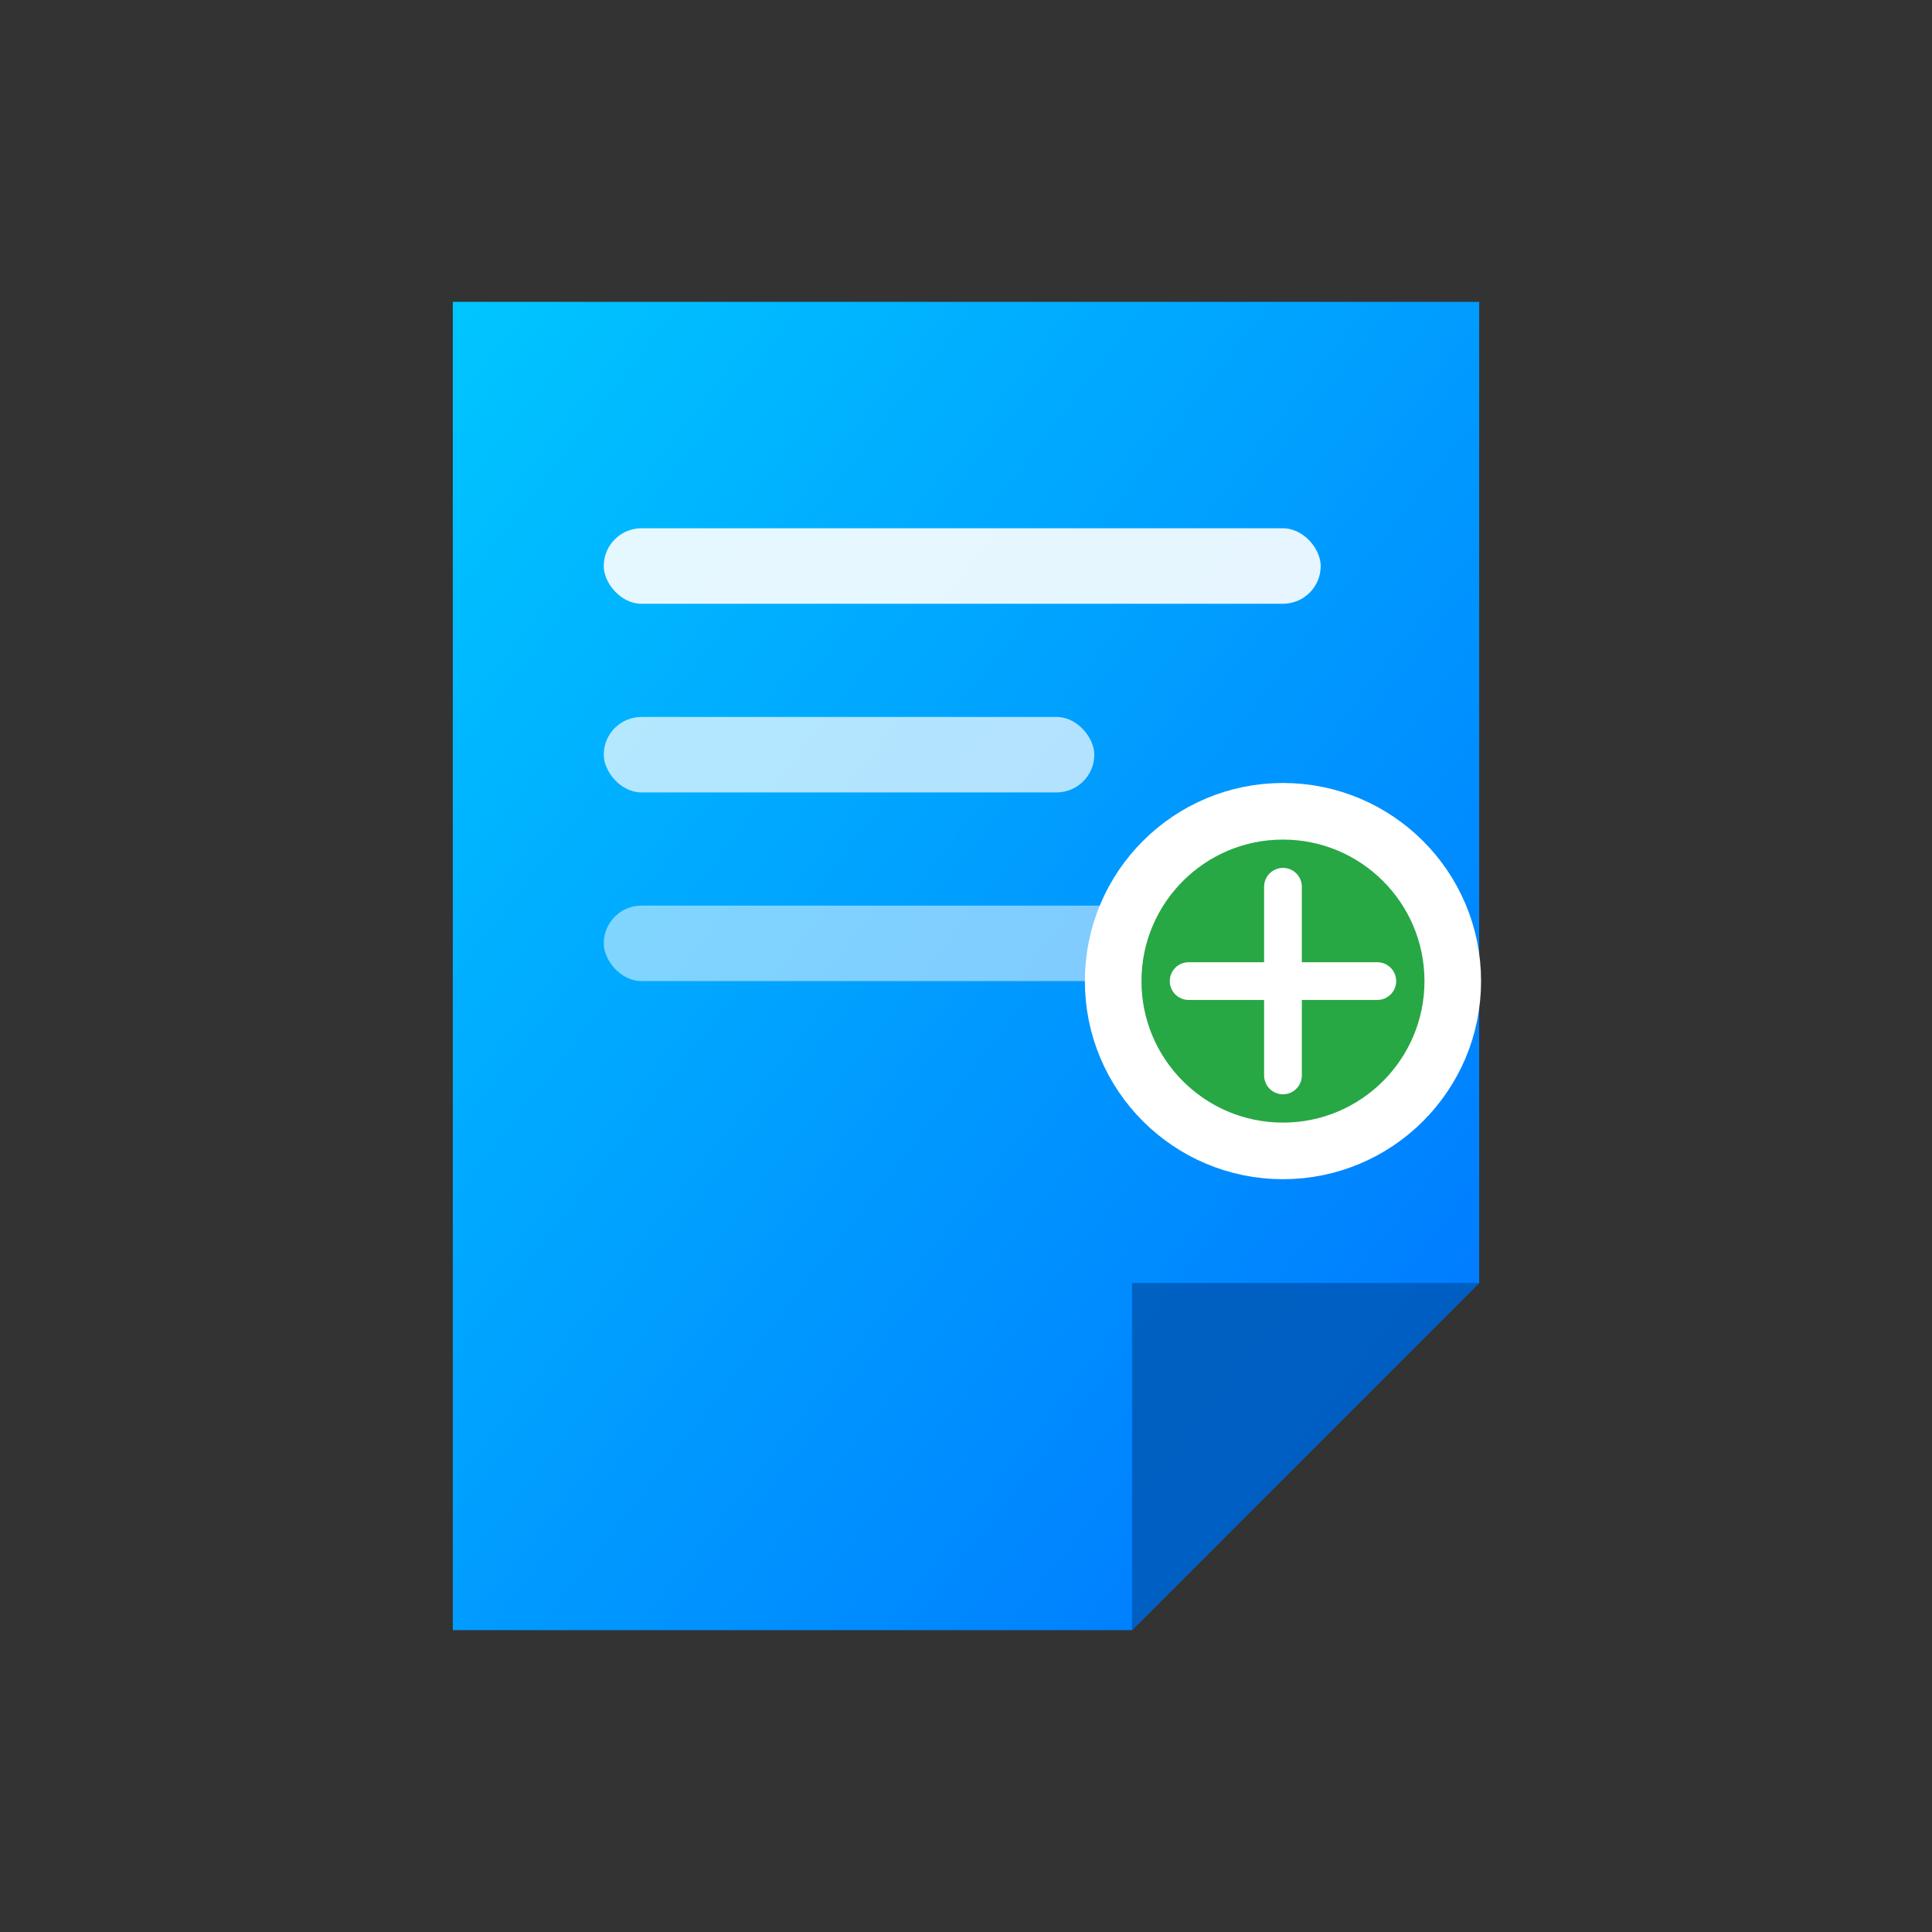
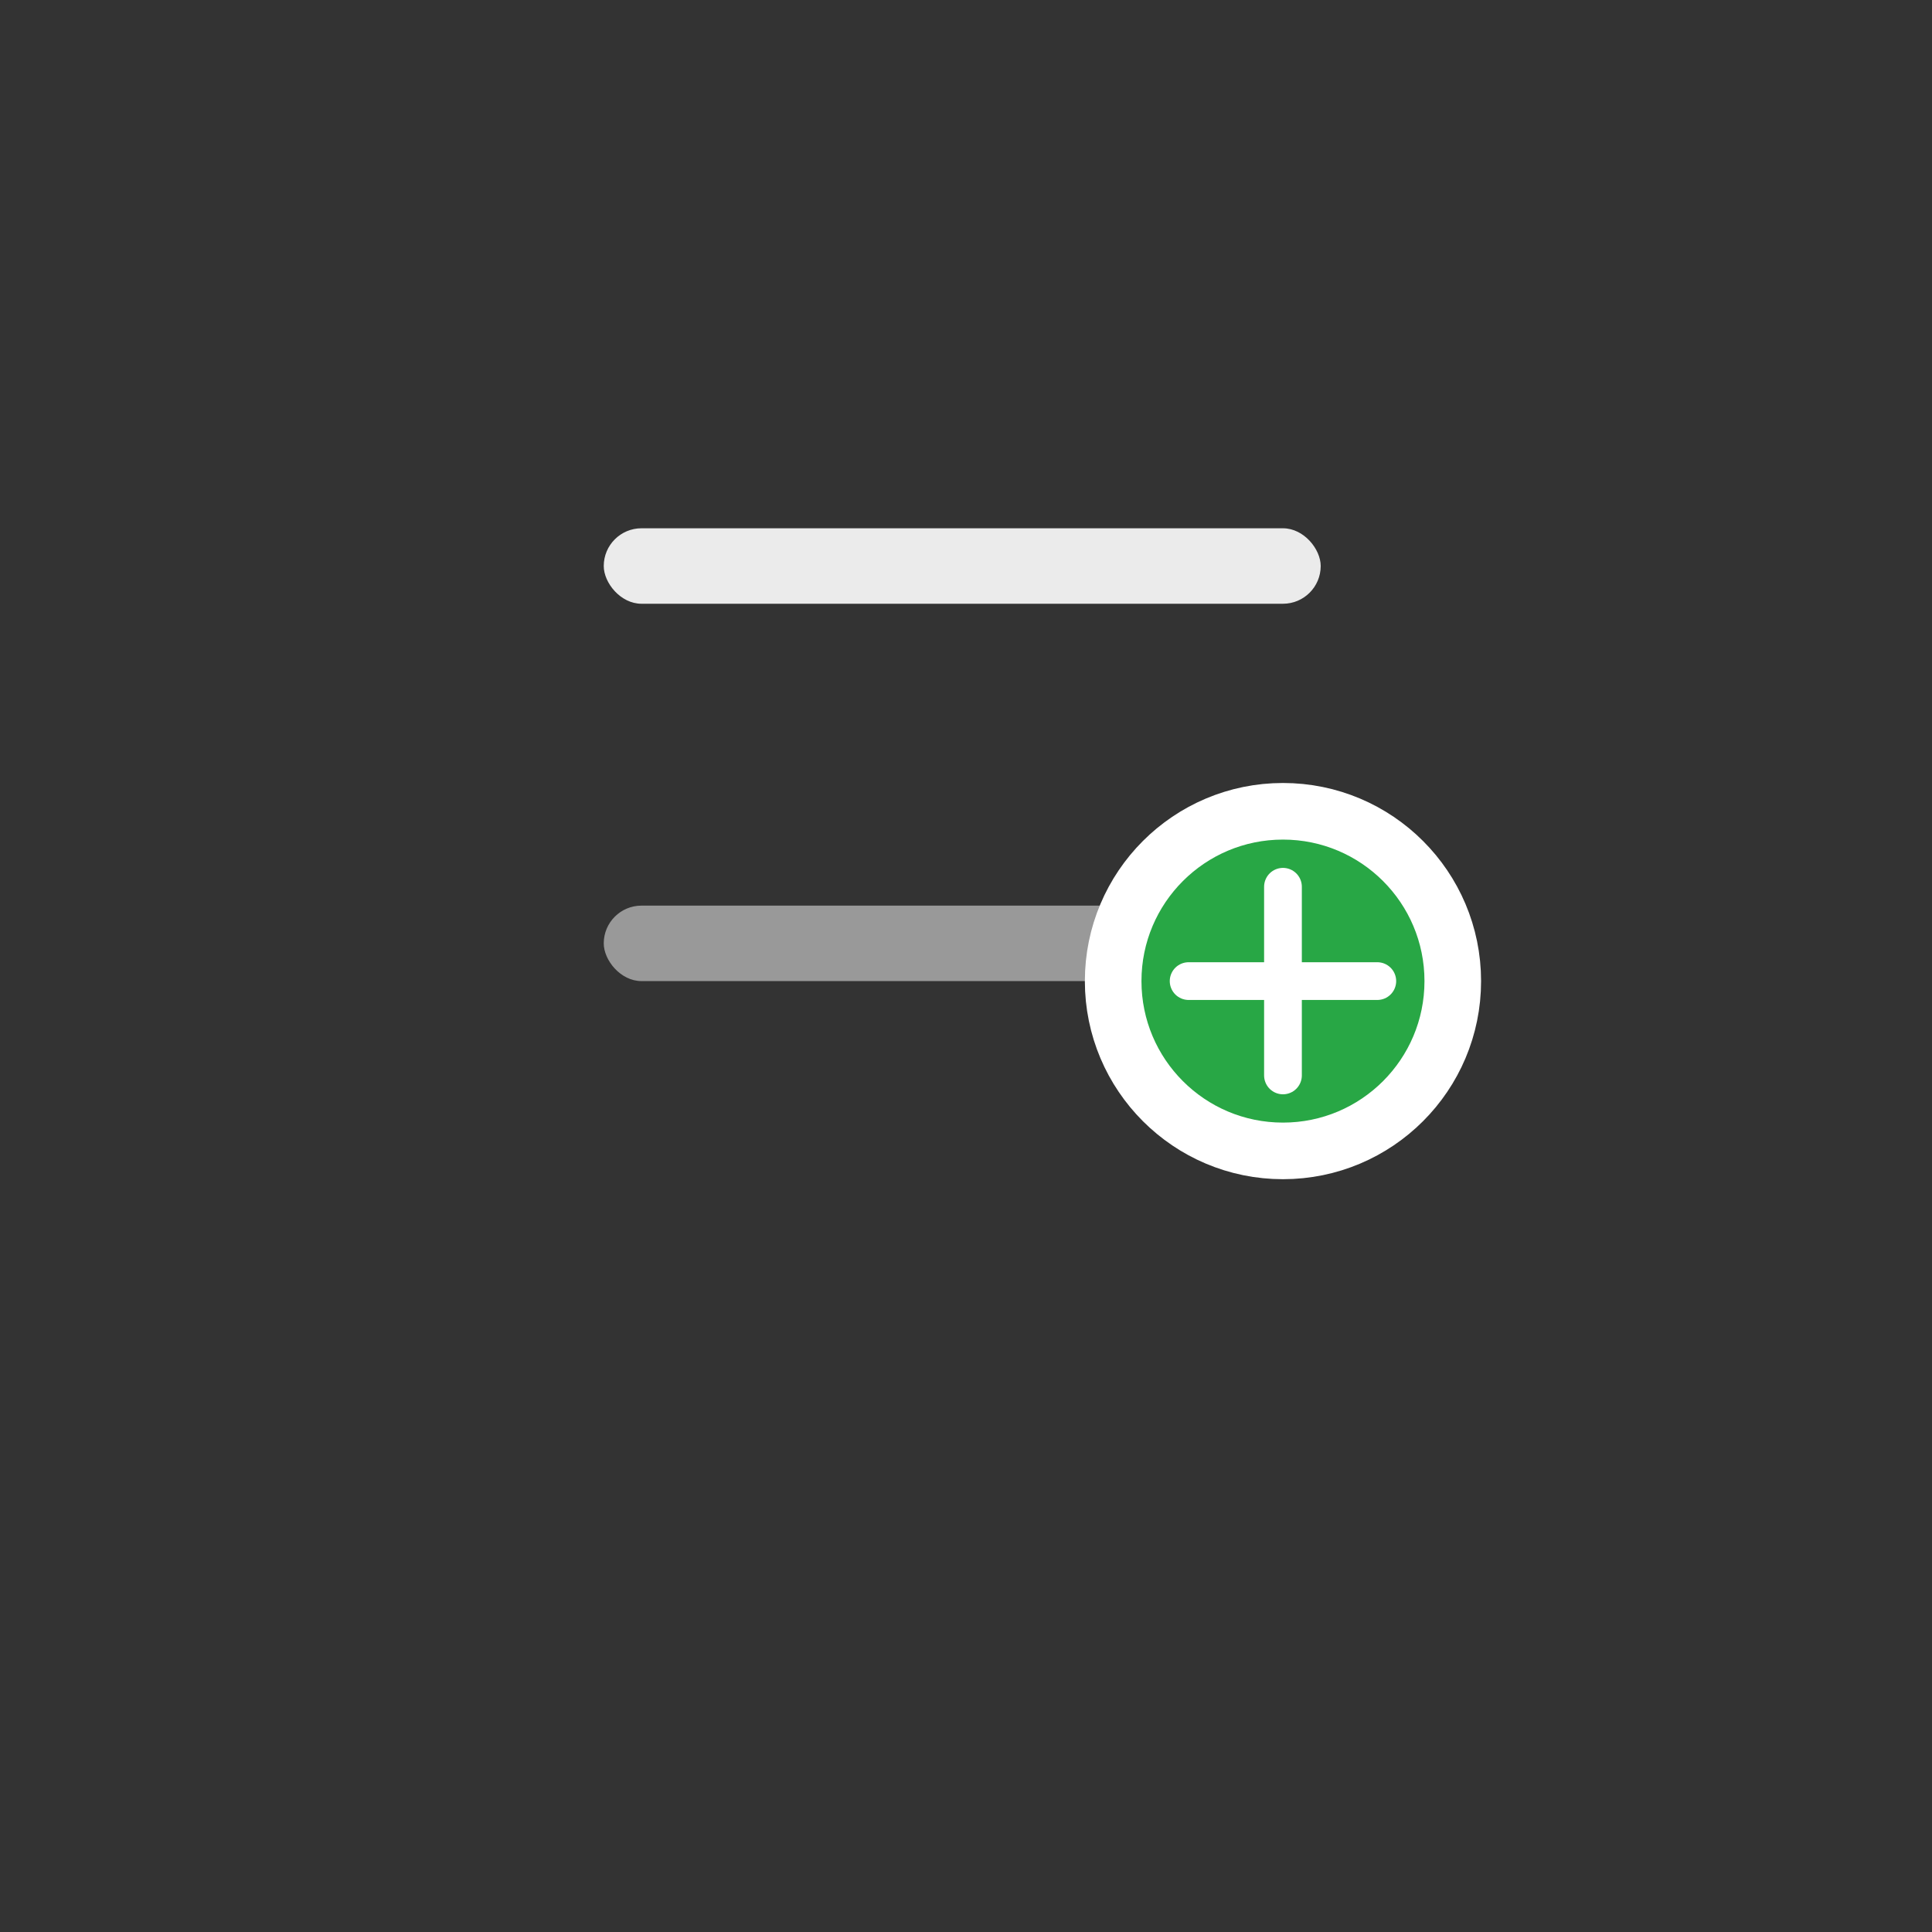
<svg xmlns="http://www.w3.org/2000/svg" viewBox="0 0 512 512">
  <rect x="0" y="0" width="512" height="512" fill="#333333" stroke="none" />
  <defs>
    <linearGradient id="techGradient" x1="0%" y1="0%" x2="100%" y2="100%">
      <stop offset="0%" style="stop-color:#00c6ff;stop-opacity:1" />
      <stop offset="100%" style="stop-color:#0072ff;stop-opacity:1" />
    </linearGradient>
  </defs>
-   <path d="M120,80 H392 V340 L300,432 H120 Z" fill="url(#techGradient)" />
-   <path d="M300,340 H392 L300,432 Z" fill="#0056b3" opacity="0.8" />
  <rect x="160" y="140" width="190" height="20" rx="10" fill="#ffffff" opacity="0.9" />
-   <rect x="160" y="190" width="130" height="20" rx="10" fill="#ffffff" opacity="0.7" />
  <rect x="160" y="240" width="160" height="20" rx="10" fill="#ffffff" opacity="0.5" />
  <circle cx="340" cy="260" r="45" fill="#28a745" stroke="#ffffff" stroke-width="15" />
  <path d="M340,235 V285 M315,260 H365" stroke="#ffffff" stroke-width="10" stroke-linecap="round" />
</svg>